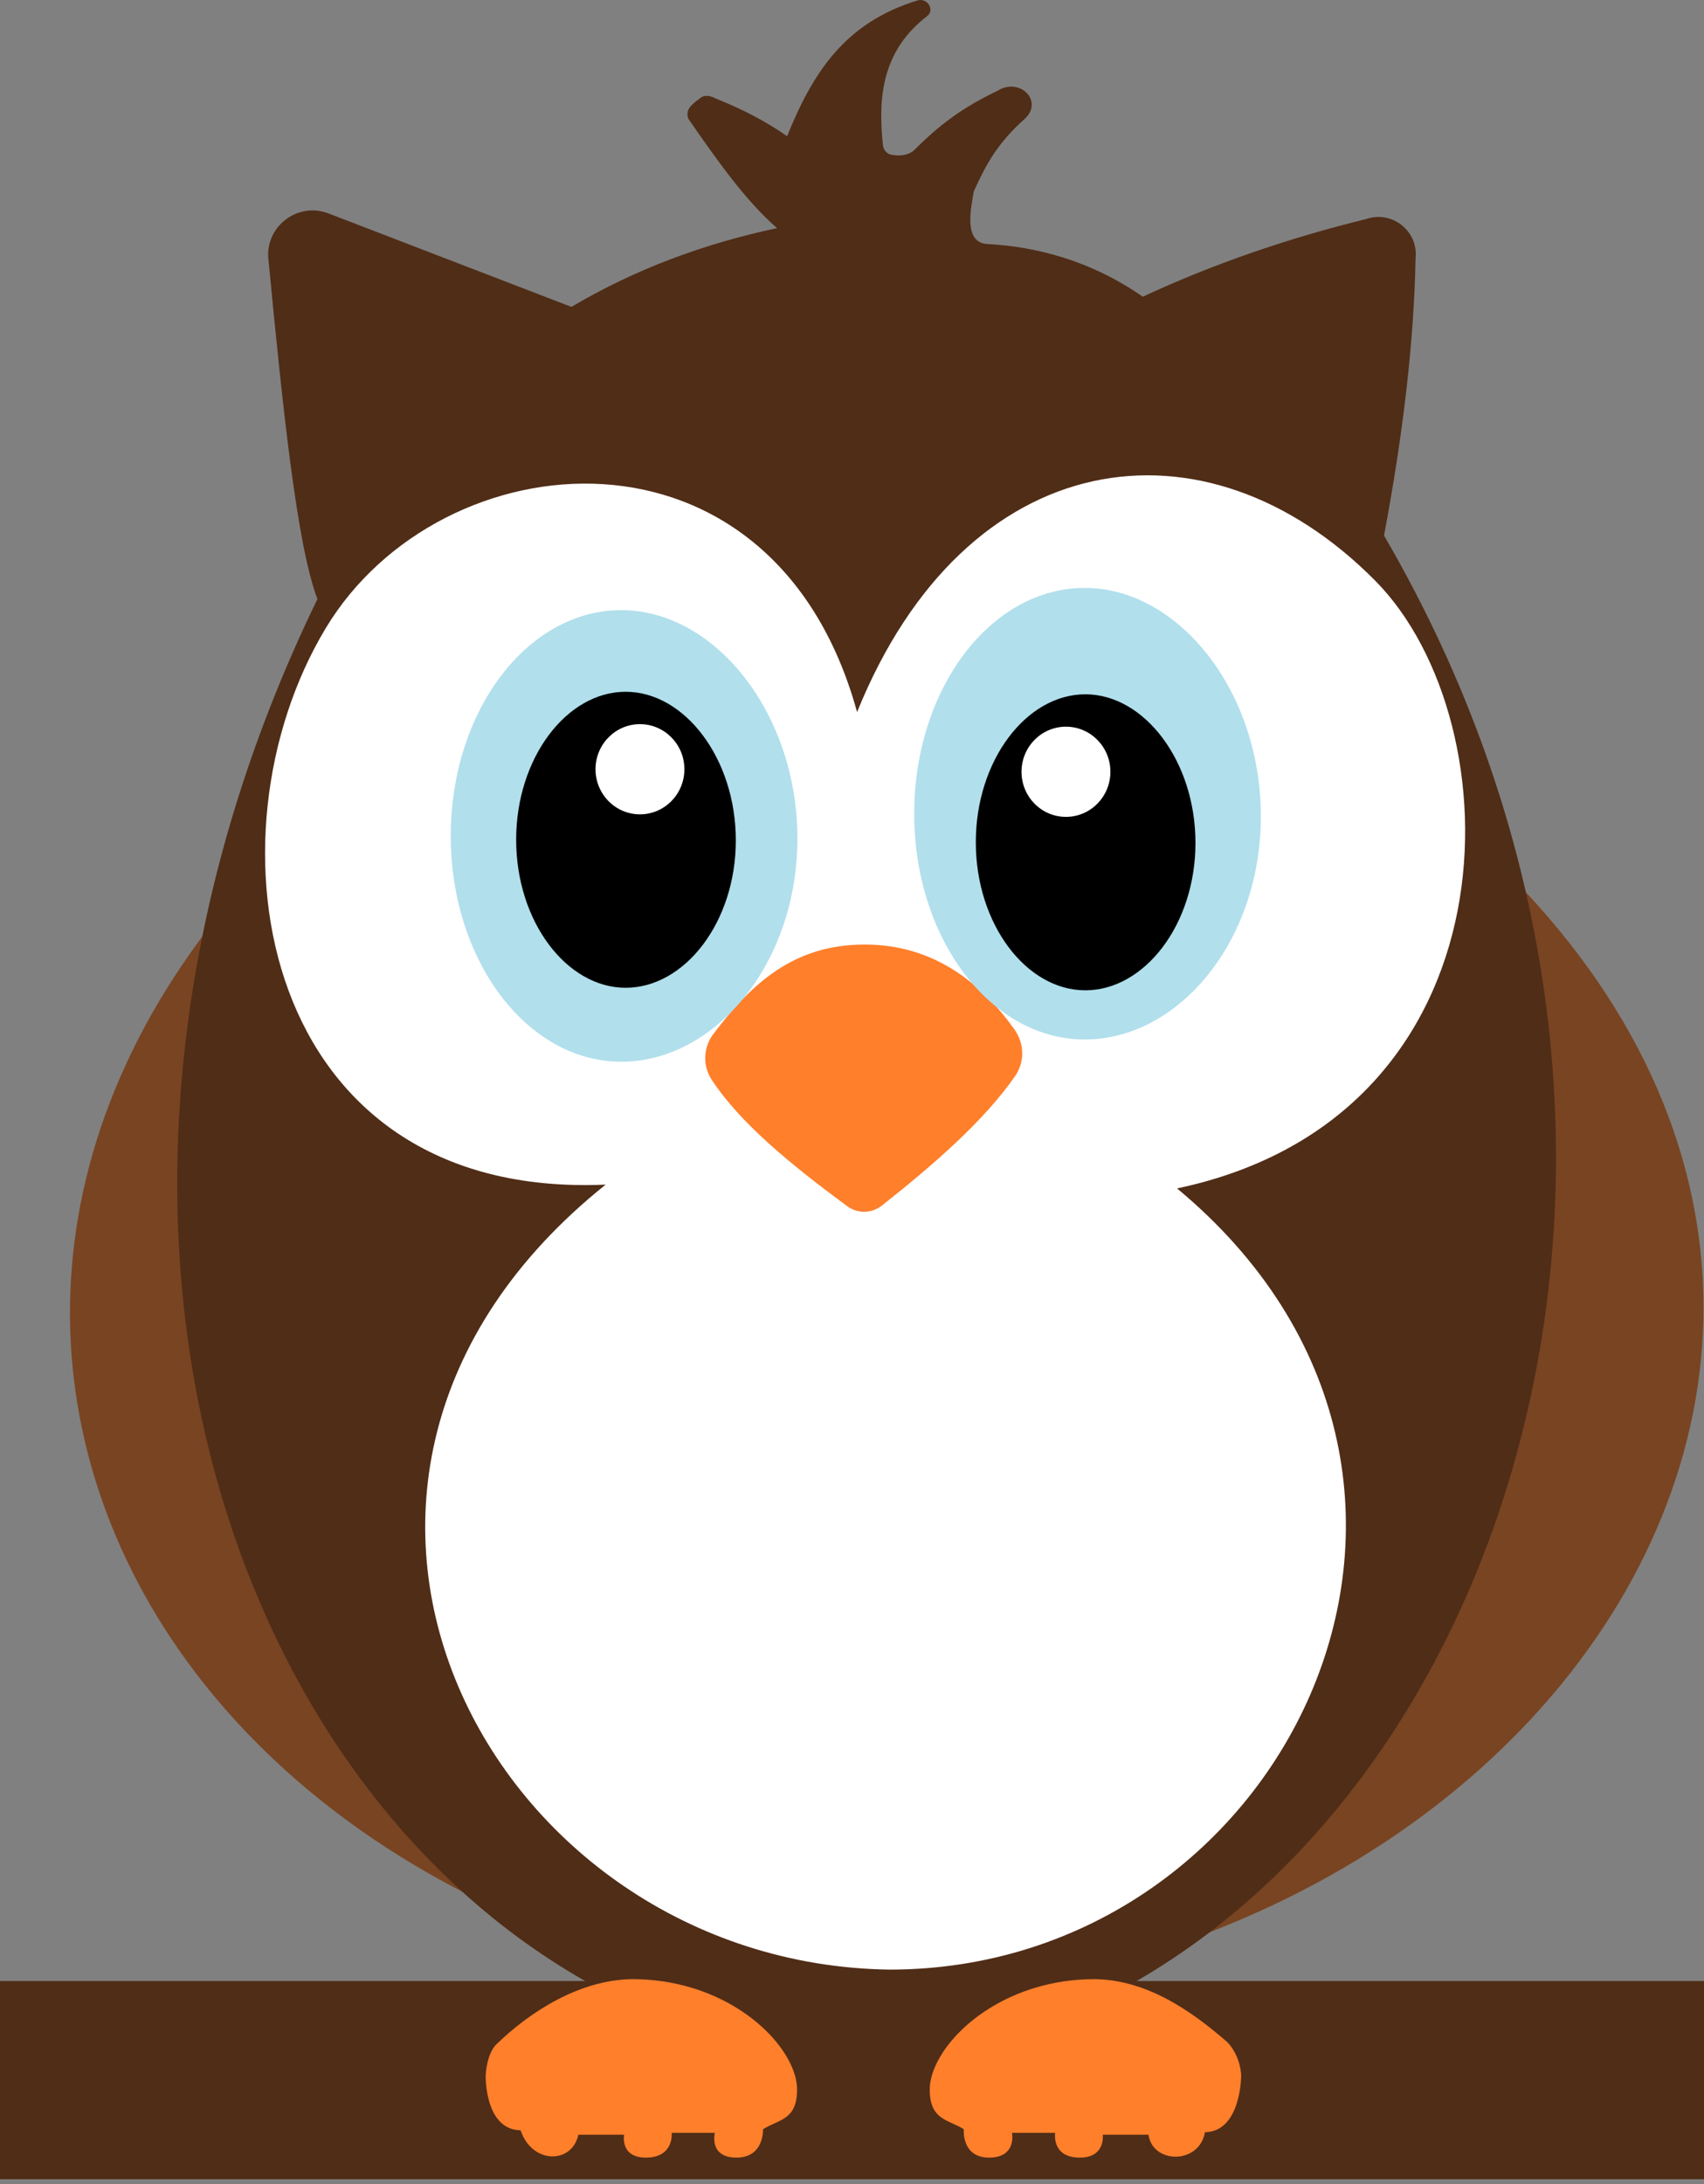
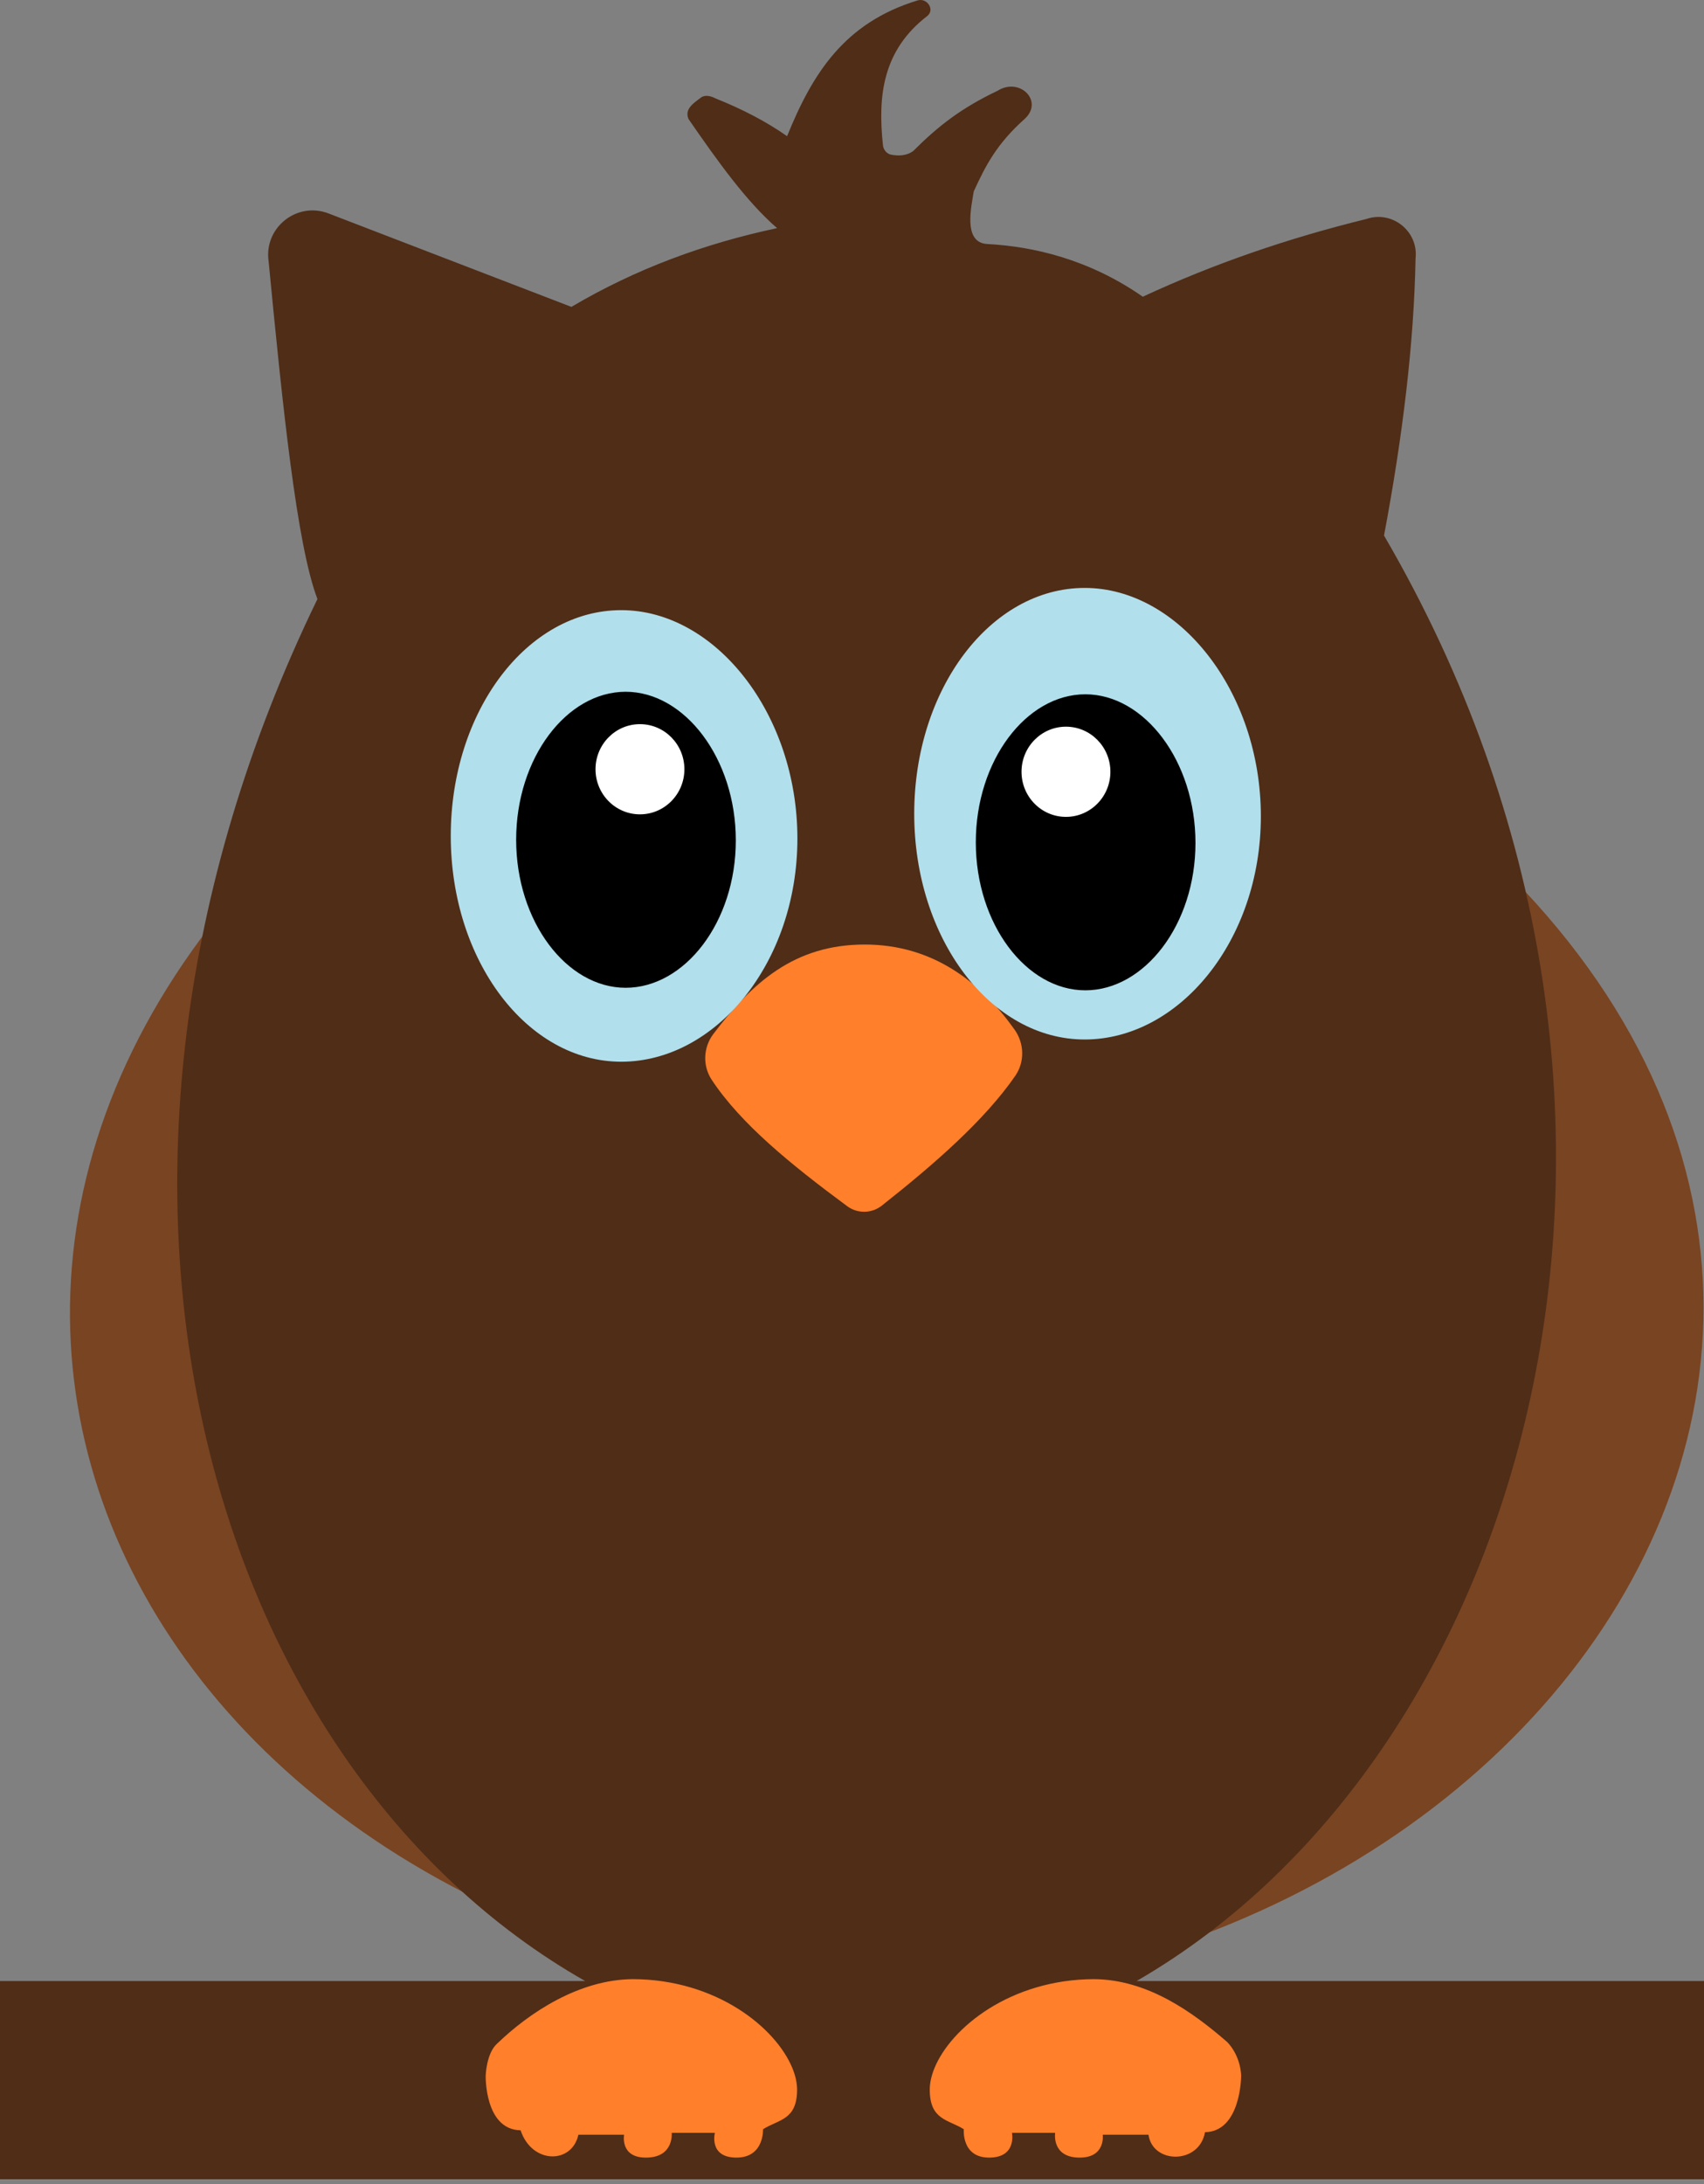
<svg xmlns="http://www.w3.org/2000/svg" width="256" height="328" viewBox="0 0 256 328" fill="none">
  <rect x="0" y="0" width="256" height="328" fill="#808080" stroke="none" />
  <g clip-path="url(#clip0_123_225)">
    <path d="M179.257 98.215C315.052 165.791 251.862 293.732 133.862 300.308C128.874 300.586 123.85 300.35 118.908 299.616C6.539 282.924 -33.745 169.793 72.222 103.221C104.509 82.937 145.12 81.227 179.257 98.215Z" fill="#794422" />
    <path d="M170.746 297.509C230.203 263.195 257.719 165.823 207.928 80.424C210.741 65.486 212.428 51.529 212.665 38.839C213.133 34.728 209.148 31.541 205.242 32.898C193.598 35.752 182.389 39.589 171.684 44.56C163.579 38.913 155.198 37.008 148.316 36.645C144.571 36.447 145.986 30.819 146.289 28.752C148.068 24.857 149.756 21.59 153.943 17.855C156.851 15.194 153.204 11.539 149.866 13.633C144.429 16.23 141.033 18.851 137.204 22.671C136.117 23.479 134.816 23.404 133.88 23.229C133.211 23.104 132.725 22.494 132.652 21.817C131.831 14.277 132.683 7.513 139.279 2.426C140.52 1.469 139.273 -0.37 137.848 0.065C126.839 3.426 122.064 11.04 118.247 20.453C115.182 18.299 111.595 16.415 107.514 14.787C106.824 14.422 105.922 14.188 105.3 14.659C104.184 15.501 102.796 16.375 103.44 17.878C107.771 24.152 112.123 30.262 116.745 34.26C105.803 36.581 95.455 40.404 85.842 46.087L49.358 32.054C44.597 30.224 39.625 34.191 40.355 39.24C42.442 60.913 44.585 81.85 47.69 89.962C5.168 177.506 31.315 265.307 87.915 297.509H0V327.267H256V297.509H170.746Z" fill="#502D17" />
-     <path d="M128.763 106.939C145.073 66.593 181.047 61.406 206.593 87.195C227.796 108.6 228.34 167.601 176.835 178.474C229.198 221.967 193.431 295.791 133.627 295.791C73.538 294.933 35.195 222.54 90.993 177.902C38.915 180.191 30.033 125.742 48.93 94.349C66.21 65.641 116.173 61.157 128.763 106.939Z" fill="white" />
    <path d="M152.513 161.592C153.977 159.481 153.9 156.694 152.409 154.603C147.414 147.602 140.261 141.848 129.908 141.848C119.281 141.848 112.966 147.62 107.16 155.297C105.644 157.3 105.538 160.068 106.923 162.163C111.284 168.758 118.789 174.869 127.271 181.138C128.832 182.292 130.962 182.256 132.486 181.053C140.46 174.756 147.907 168.236 152.513 161.592Z" fill="#FF7F2B" />
    <path d="M189.425 122.582C189.425 141.309 177.101 156.108 162.957 156.108C148.813 156.108 137.348 140.927 137.348 122.2C137.348 103.474 148.813 88.293 162.957 88.293C177.101 88.293 189.425 103.855 189.425 122.582ZM119.797 125.92C119.797 144.647 107.473 159.446 93.329 159.446C79.185 159.446 67.72 144.265 67.72 125.538C67.72 106.812 79.185 91.631 93.329 91.631C107.473 91.631 119.797 107.193 119.797 125.92Z" fill="#B1DFEC" />
    <path d="M179.601 126.587C179.601 138.863 171.929 148.723 163.053 148.723C154.177 148.723 146.6 138.768 146.6 126.492C146.6 114.216 154.177 104.268 163.053 104.268C171.929 104.268 179.601 114.311 179.601 126.587ZM110.545 126.206C110.545 138.482 102.873 148.342 93.997 148.342C85.121 148.342 77.544 138.387 77.544 126.111C77.544 113.835 85.121 103.887 93.997 103.887C102.873 103.887 110.545 113.93 110.545 126.206Z" fill="black" />
    <path d="M166.82 115.904C166.82 119.644 163.831 122.676 160.143 122.676C156.456 122.676 153.467 119.644 153.467 115.904C153.467 112.164 156.456 109.132 160.143 109.132C163.831 109.132 166.82 112.164 166.82 115.904ZM102.82 115.523C102.82 119.263 99.831 122.295 96.143 122.295C92.456 122.295 89.467 119.263 89.467 115.523C89.467 111.783 92.456 108.751 96.143 108.751C99.831 108.751 102.82 111.783 102.82 115.523Z" fill="white" />
    <path d="M72.966 311.72C72.966 311.72 72.775 319.827 78.212 319.923C79.916 325.044 85.935 325.017 86.892 320.59H93.759C93.759 320.59 93.091 324.119 97.193 324.024C101.294 323.929 100.912 320.304 100.912 320.304H107.398C107.398 320.304 106.444 324.024 110.641 324.024C114.838 324.024 114.636 319.762 114.636 319.762C116.994 318.28 119.75 318.397 119.75 313.818C119.75 312.821 119.511 311.733 119.052 310.606C116.566 304.506 107.623 297.269 95.094 297.222C87.055 297.275 79.563 302.179 74.587 306.999C73.061 308.477 72.966 311.72 72.966 311.72ZM186.466 311.72C186.466 311.72 186.468 320.113 181.031 320.209C180.174 325.073 173.176 325.016 172.541 320.59H165.673C165.673 320.59 166.15 324.119 162.049 324.024C157.947 323.929 158.52 320.304 158.52 320.304H152.034C152.034 320.304 152.797 324.024 148.6 324.024C144.403 324.024 144.796 319.762 144.796 319.762C142.438 318.28 139.682 318.397 139.682 313.818C139.682 312.821 139.921 311.733 140.38 310.606C142.866 304.506 151.809 297.269 164.338 297.222C172.377 297.275 179.135 302.128 184.369 306.665C186.468 308.859 186.466 311.72 186.466 311.72Z" fill="#FF7F2B" />
  </g>
  <defs>
    <clipPath id="clip0_123_225">
      <rect width="256" height="328" fill="white" />
    </clipPath>
  </defs>
</svg>